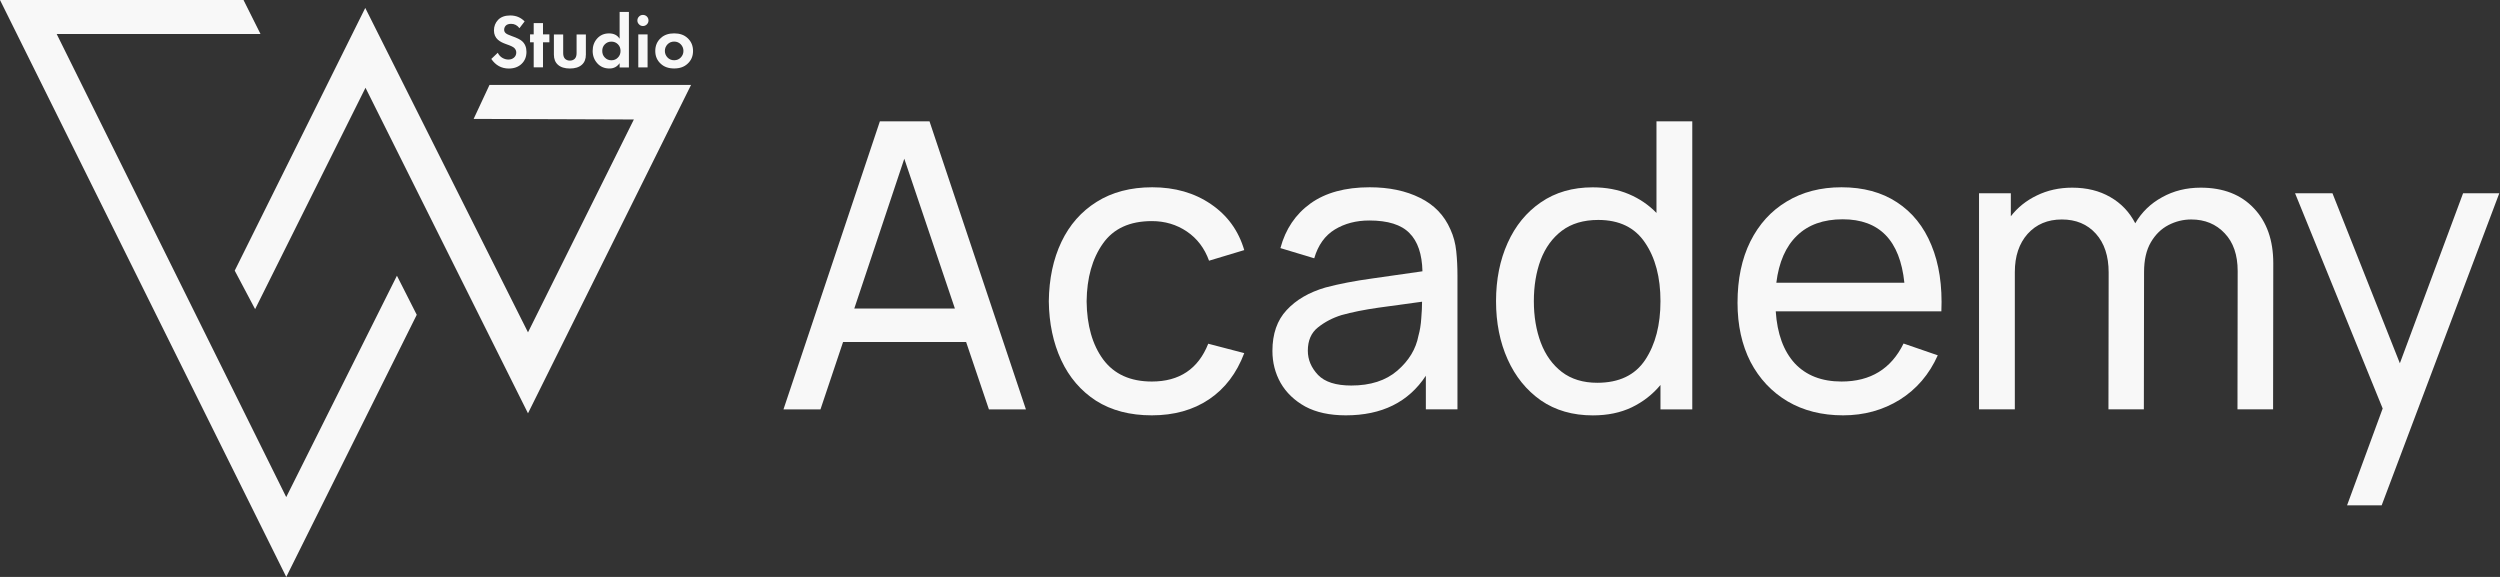
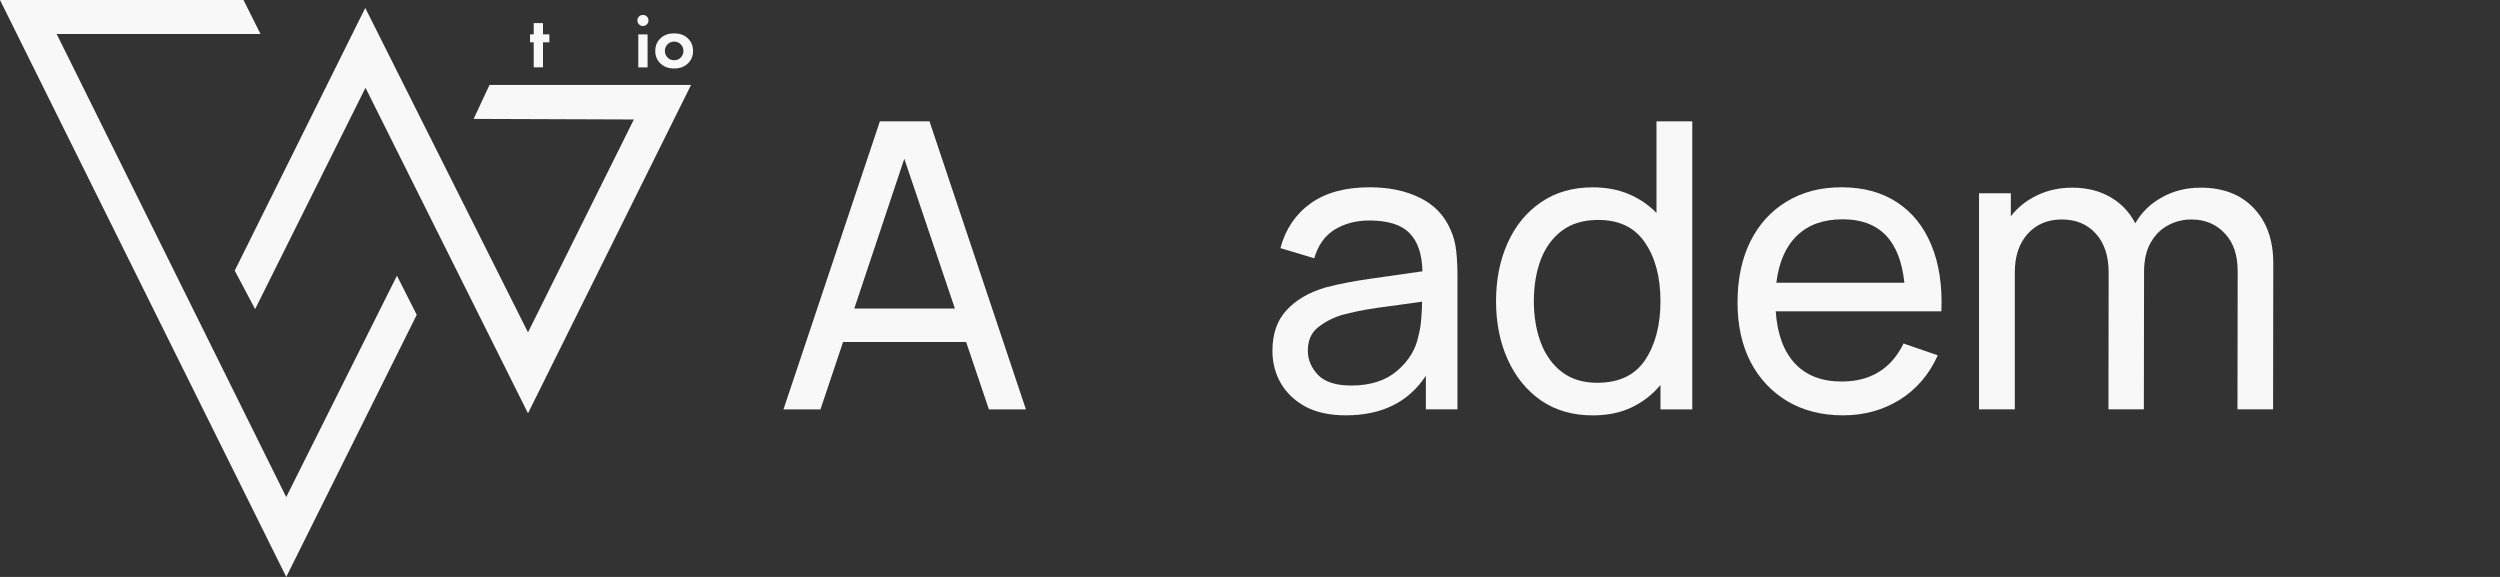
<svg xmlns="http://www.w3.org/2000/svg" width="260" height="60" viewBox="0 0 260 60" fill="none">
  <rect x="0" y="0" width="260" height="60" fill="#333333" stroke="none" />
  <path fill-rule="evenodd" clip-rule="evenodd" d="M49.259 12.366L50.907 8.833H71.869L54.911 42.984L38.012 9.128L26.531 32.15L24.411 28.146L37.987 0.825L54.911 34.564L65.922 12.425L49.259 12.366Z" fill="#F8F8F8" />
  <path fill-rule="evenodd" clip-rule="evenodd" d="M27.091 3.533H5.893L29.767 51.698L41.281 28.675L43.342 32.738L29.77 60L0 0H25.324L27.091 3.533Z" fill="#F8F8F8" />
-   <path d="M54.562 2.226L54.023 2.931C53.794 2.63 53.509 2.479 53.16 2.479C52.907 2.479 52.725 2.543 52.606 2.661C52.487 2.788 52.432 2.931 52.432 3.097C52.432 3.239 52.487 3.358 52.598 3.453C52.685 3.532 52.891 3.635 53.231 3.754C53.754 3.936 54.11 4.11 54.3 4.285C54.601 4.554 54.752 4.926 54.752 5.393C54.752 5.908 54.578 6.327 54.245 6.644C53.904 6.969 53.461 7.127 52.915 7.127C52.155 7.127 51.545 6.794 51.094 6.129L51.767 5.488C51.886 5.726 52.044 5.9 52.25 6.019C52.456 6.137 52.661 6.193 52.875 6.193C53.113 6.193 53.311 6.121 53.461 5.987C53.612 5.852 53.691 5.678 53.691 5.464C53.691 5.282 53.62 5.124 53.485 4.989C53.358 4.87 53.089 4.744 52.669 4.601C52.281 4.467 51.988 4.316 51.791 4.142C51.513 3.897 51.371 3.572 51.371 3.16C51.371 2.733 51.513 2.369 51.806 2.06C52.099 1.759 52.519 1.608 53.065 1.608C53.659 1.608 54.158 1.814 54.562 2.226Z" fill="#F8F8F8" />
  <path d="M57.136 4.399H56.471V7.003H55.505V4.399H55.125V3.575H55.505V2.403H56.471V3.575H57.136V4.399Z" fill="#F8F8F8" />
-   <path d="M57.605 3.586H58.571V5.526C58.571 5.803 58.643 6.001 58.777 6.128C58.912 6.246 59.07 6.302 59.268 6.302C59.466 6.302 59.624 6.246 59.759 6.128C59.894 6.001 59.965 5.803 59.965 5.526V3.586H60.931V5.684C60.931 6.143 60.788 6.492 60.511 6.737C60.218 6.998 59.799 7.125 59.268 7.125C58.738 7.125 58.318 6.998 58.025 6.737C57.748 6.492 57.605 6.143 57.605 5.684V3.586Z" fill="#F8F8F8" />
-   <path d="M64.44 4.028V1.241H65.406V7.013H64.44V6.57C64.178 6.942 63.83 7.124 63.386 7.124C62.872 7.124 62.452 6.95 62.128 6.594C61.803 6.237 61.637 5.81 61.637 5.295C61.637 4.78 61.795 4.345 62.112 3.997C62.428 3.648 62.84 3.474 63.339 3.474C63.838 3.474 64.202 3.656 64.44 4.028ZM64.265 4.606C64.083 4.424 63.862 4.329 63.584 4.329C63.307 4.329 63.086 4.424 62.904 4.606C62.721 4.788 62.634 5.018 62.634 5.295C62.634 5.572 62.721 5.802 62.904 5.984C63.086 6.174 63.307 6.269 63.584 6.269C63.862 6.269 64.083 6.174 64.265 5.984C64.448 5.802 64.535 5.572 64.535 5.295C64.535 5.018 64.448 4.788 64.265 4.606Z" fill="#F8F8F8" />
  <path d="M66.382 3.578H67.348V7.006H66.382V3.578ZM66.461 2.533C66.343 2.422 66.287 2.287 66.287 2.129C66.287 1.97 66.343 1.836 66.461 1.717C66.572 1.606 66.707 1.551 66.865 1.551C67.023 1.551 67.158 1.606 67.277 1.717C67.388 1.836 67.443 1.97 67.443 2.129C67.443 2.287 67.388 2.422 67.277 2.533C67.158 2.651 67.023 2.707 66.865 2.707C66.707 2.707 66.572 2.651 66.461 2.533Z" fill="#F8F8F8" />
-   <path d="M68.726 3.953C69.075 3.628 69.534 3.47 70.112 3.47C70.69 3.47 71.149 3.628 71.498 3.953C71.886 4.301 72.076 4.752 72.076 5.299C72.076 5.845 71.886 6.288 71.498 6.637C71.149 6.961 70.69 7.12 70.112 7.12C69.534 7.12 69.075 6.961 68.726 6.637C68.338 6.288 68.148 5.845 68.148 5.299C68.148 4.752 68.338 4.301 68.726 3.953ZM69.423 5.98C69.605 6.17 69.835 6.265 70.112 6.265C70.389 6.265 70.619 6.17 70.801 5.98C70.983 5.79 71.078 5.56 71.078 5.299C71.078 5.03 70.983 4.8 70.801 4.61C70.619 4.42 70.389 4.325 70.112 4.325C69.835 4.325 69.605 4.42 69.423 4.61C69.241 4.8 69.146 5.03 69.146 5.299C69.146 5.56 69.241 5.79 69.423 5.98Z" fill="#F8F8F8" />
+   <path d="M68.726 3.953C69.075 3.628 69.534 3.47 70.112 3.47C70.69 3.47 71.149 3.628 71.498 3.953C71.886 4.301 72.076 4.752 72.076 5.299C72.076 5.845 71.886 6.288 71.498 6.637C71.149 6.961 70.69 7.12 70.112 7.12C69.534 7.12 69.075 6.961 68.726 6.637C68.338 6.288 68.148 5.845 68.148 5.299C68.148 4.752 68.338 4.301 68.726 3.953M69.423 5.98C69.605 6.17 69.835 6.265 70.112 6.265C70.389 6.265 70.619 6.17 70.801 5.98C70.983 5.79 71.078 5.56 71.078 5.299C71.078 5.03 70.983 4.8 70.801 4.61C70.619 4.42 70.389 4.325 70.112 4.325C69.835 4.325 69.605 4.42 69.423 4.61C69.241 4.8 69.146 5.03 69.146 5.299C69.146 5.56 69.241 5.79 69.423 5.98Z" fill="#F8F8F8" />
  <path d="M81.481 42.576H85.329L87.68 35.565H100.475L102.847 42.576H106.695L96.668 12.617H91.508L81.481 42.576ZM88.845 32.09L94.046 16.508L99.31 32.09H88.845Z" fill="#F8F8F8" />
-   <path d="M119.79 43.195C122.107 43.195 124.09 42.64 125.741 41.53C127.391 40.421 128.612 38.819 129.402 36.724L125.657 35.747C124.617 38.368 122.661 39.679 119.79 39.679C117.557 39.679 115.872 38.916 114.735 37.39C113.612 35.864 113.036 33.846 113.008 31.336C113.036 28.895 113.598 26.898 114.693 25.344C115.789 23.777 117.488 22.994 119.79 22.994C121.15 22.994 122.363 23.354 123.431 24.075C124.499 24.797 125.269 25.809 125.741 27.113L129.402 26.01C128.806 23.985 127.648 22.39 125.928 21.225C124.222 20.06 122.19 19.477 119.832 19.477C117.585 19.477 115.657 19.984 114.048 20.996C112.453 21.995 111.233 23.382 110.387 25.157C109.541 26.933 109.104 28.992 109.076 31.336C109.104 33.624 109.534 35.663 110.366 37.453C111.198 39.242 112.405 40.65 113.986 41.676C115.581 42.688 117.516 43.195 119.79 43.195Z" fill="#F8F8F8" />
  <path d="M139.967 43.195C143.712 43.195 146.486 41.822 148.289 39.075V42.57H151.576V28.673C151.576 27.785 151.535 26.939 151.451 26.135C151.368 25.317 151.167 24.561 150.848 23.867C150.21 22.397 149.156 21.301 147.686 20.58C146.216 19.845 144.468 19.477 142.443 19.477C139.905 19.477 137.852 20.039 136.285 21.163C134.731 22.286 133.691 23.833 133.164 25.802L136.68 26.863C137.082 25.49 137.797 24.491 138.823 23.867C139.849 23.243 141.042 22.931 142.401 22.931C144.343 22.931 145.737 23.368 146.583 24.242C147.443 25.102 147.894 26.426 147.935 28.215C146.271 28.451 144.523 28.701 142.693 28.964C140.876 29.214 139.26 29.526 137.845 29.901C136.139 30.4 134.794 31.183 133.809 32.251C132.824 33.306 132.332 34.72 132.332 36.495C132.332 37.702 132.616 38.812 133.185 39.824C133.768 40.837 134.621 41.655 135.744 42.279C136.881 42.889 138.289 43.195 139.967 43.195ZM140.529 40.095C138.934 40.095 137.783 39.727 137.075 38.992C136.368 38.243 136.014 37.404 136.014 36.475C136.014 35.421 136.361 34.616 137.055 34.061C137.762 33.493 138.58 33.063 139.51 32.772C140.605 32.466 141.881 32.21 143.338 32.002C144.794 31.794 146.313 31.586 147.894 31.378C147.894 31.891 147.866 32.473 147.811 33.125C147.769 33.777 147.672 34.373 147.519 34.914C147.256 36.301 146.521 37.515 145.314 38.555C144.121 39.581 142.526 40.095 140.529 40.095Z" fill="#F8F8F8" />
  <path d="M165.657 43.2C167.183 43.2 168.528 42.922 169.693 42.367C170.872 41.799 171.871 41.022 172.689 40.037V42.576H175.997V12.617H172.273V22.146C171.469 21.313 170.512 20.662 169.402 20.19C168.292 19.718 167.037 19.483 165.636 19.483C163.556 19.483 161.76 20.003 160.248 21.043C158.75 22.069 157.599 23.477 156.795 25.266C155.99 27.055 155.588 29.073 155.588 31.32C155.588 33.567 155.99 35.585 156.795 37.374C157.599 39.164 158.75 40.585 160.248 41.639C161.76 42.68 163.563 43.2 165.657 43.2ZM166.115 39.809C164.645 39.809 163.417 39.434 162.433 38.685C161.462 37.936 160.734 36.924 160.248 35.648C159.763 34.358 159.52 32.915 159.52 31.32C159.52 29.739 159.756 28.311 160.227 27.035C160.713 25.759 161.448 24.746 162.433 23.997C163.431 23.248 164.693 22.874 166.219 22.874C168.41 22.874 170.033 23.664 171.087 25.245C172.155 26.813 172.689 28.838 172.689 31.32C172.689 33.789 172.162 35.821 171.108 37.416C170.054 39.011 168.39 39.809 166.115 39.809Z" fill="#F8F8F8" />
  <path d="M191.688 43.195C193.865 43.195 195.828 42.654 197.576 41.572C199.323 40.476 200.641 38.937 201.528 36.953L197.971 35.726C196.681 38.361 194.531 39.679 191.521 39.679C189.455 39.679 187.832 39.047 186.653 37.785C185.488 36.509 184.829 34.706 184.677 32.376H201.903C202.014 29.713 201.667 27.418 200.863 25.49C200.072 23.562 198.879 22.078 197.284 21.038C195.703 19.998 193.782 19.477 191.521 19.477C189.344 19.477 187.444 19.97 185.821 20.955C184.198 21.925 182.936 23.312 182.035 25.116C181.147 26.905 180.703 29.027 180.703 31.482C180.703 33.826 181.154 35.878 182.055 37.64C182.971 39.387 184.254 40.754 185.904 41.738C187.555 42.709 189.483 43.195 191.688 43.195ZM191.646 22.806C195.46 22.806 197.596 25.005 198.054 29.401H184.739C185.003 27.265 185.717 25.636 186.882 24.512C188.047 23.375 189.635 22.806 191.646 22.806Z" fill="#F8F8F8" />
  <path d="M205.818 42.568H209.542V28.296C209.542 26.646 209.986 25.321 210.874 24.322C211.775 23.324 212.961 22.825 214.432 22.825C215.902 22.825 217.081 23.317 217.968 24.302C218.856 25.286 219.3 26.632 219.3 28.338L219.279 42.568H222.961L222.982 28.296C222.982 27.034 223.218 26.001 223.69 25.196C224.161 24.392 224.771 23.795 225.52 23.407C226.269 23.019 227.059 22.825 227.891 22.825C229.307 22.825 230.465 23.303 231.366 24.26C232.268 25.203 232.718 26.514 232.718 28.192L232.698 42.568H236.401L236.421 27.381C236.421 24.981 235.749 23.074 234.404 21.66C233.058 20.231 231.214 19.517 228.87 19.517C227.386 19.517 226.048 19.849 224.855 20.515C223.662 21.167 222.732 22.069 222.067 23.22C221.456 22.041 220.59 21.132 219.466 20.494C218.343 19.843 217.025 19.517 215.513 19.517C214.168 19.517 212.941 19.787 211.831 20.328C210.735 20.855 209.834 21.576 209.126 22.492V20.099H205.818V42.568Z" fill="#F8F8F8" />
-   <path d="M244.095 52.553H247.694L259.926 20.098H256.161L249.586 37.781L242.575 20.098H238.686L247.798 42.483L244.095 52.553Z" fill="#F8F8F8" />
</svg>